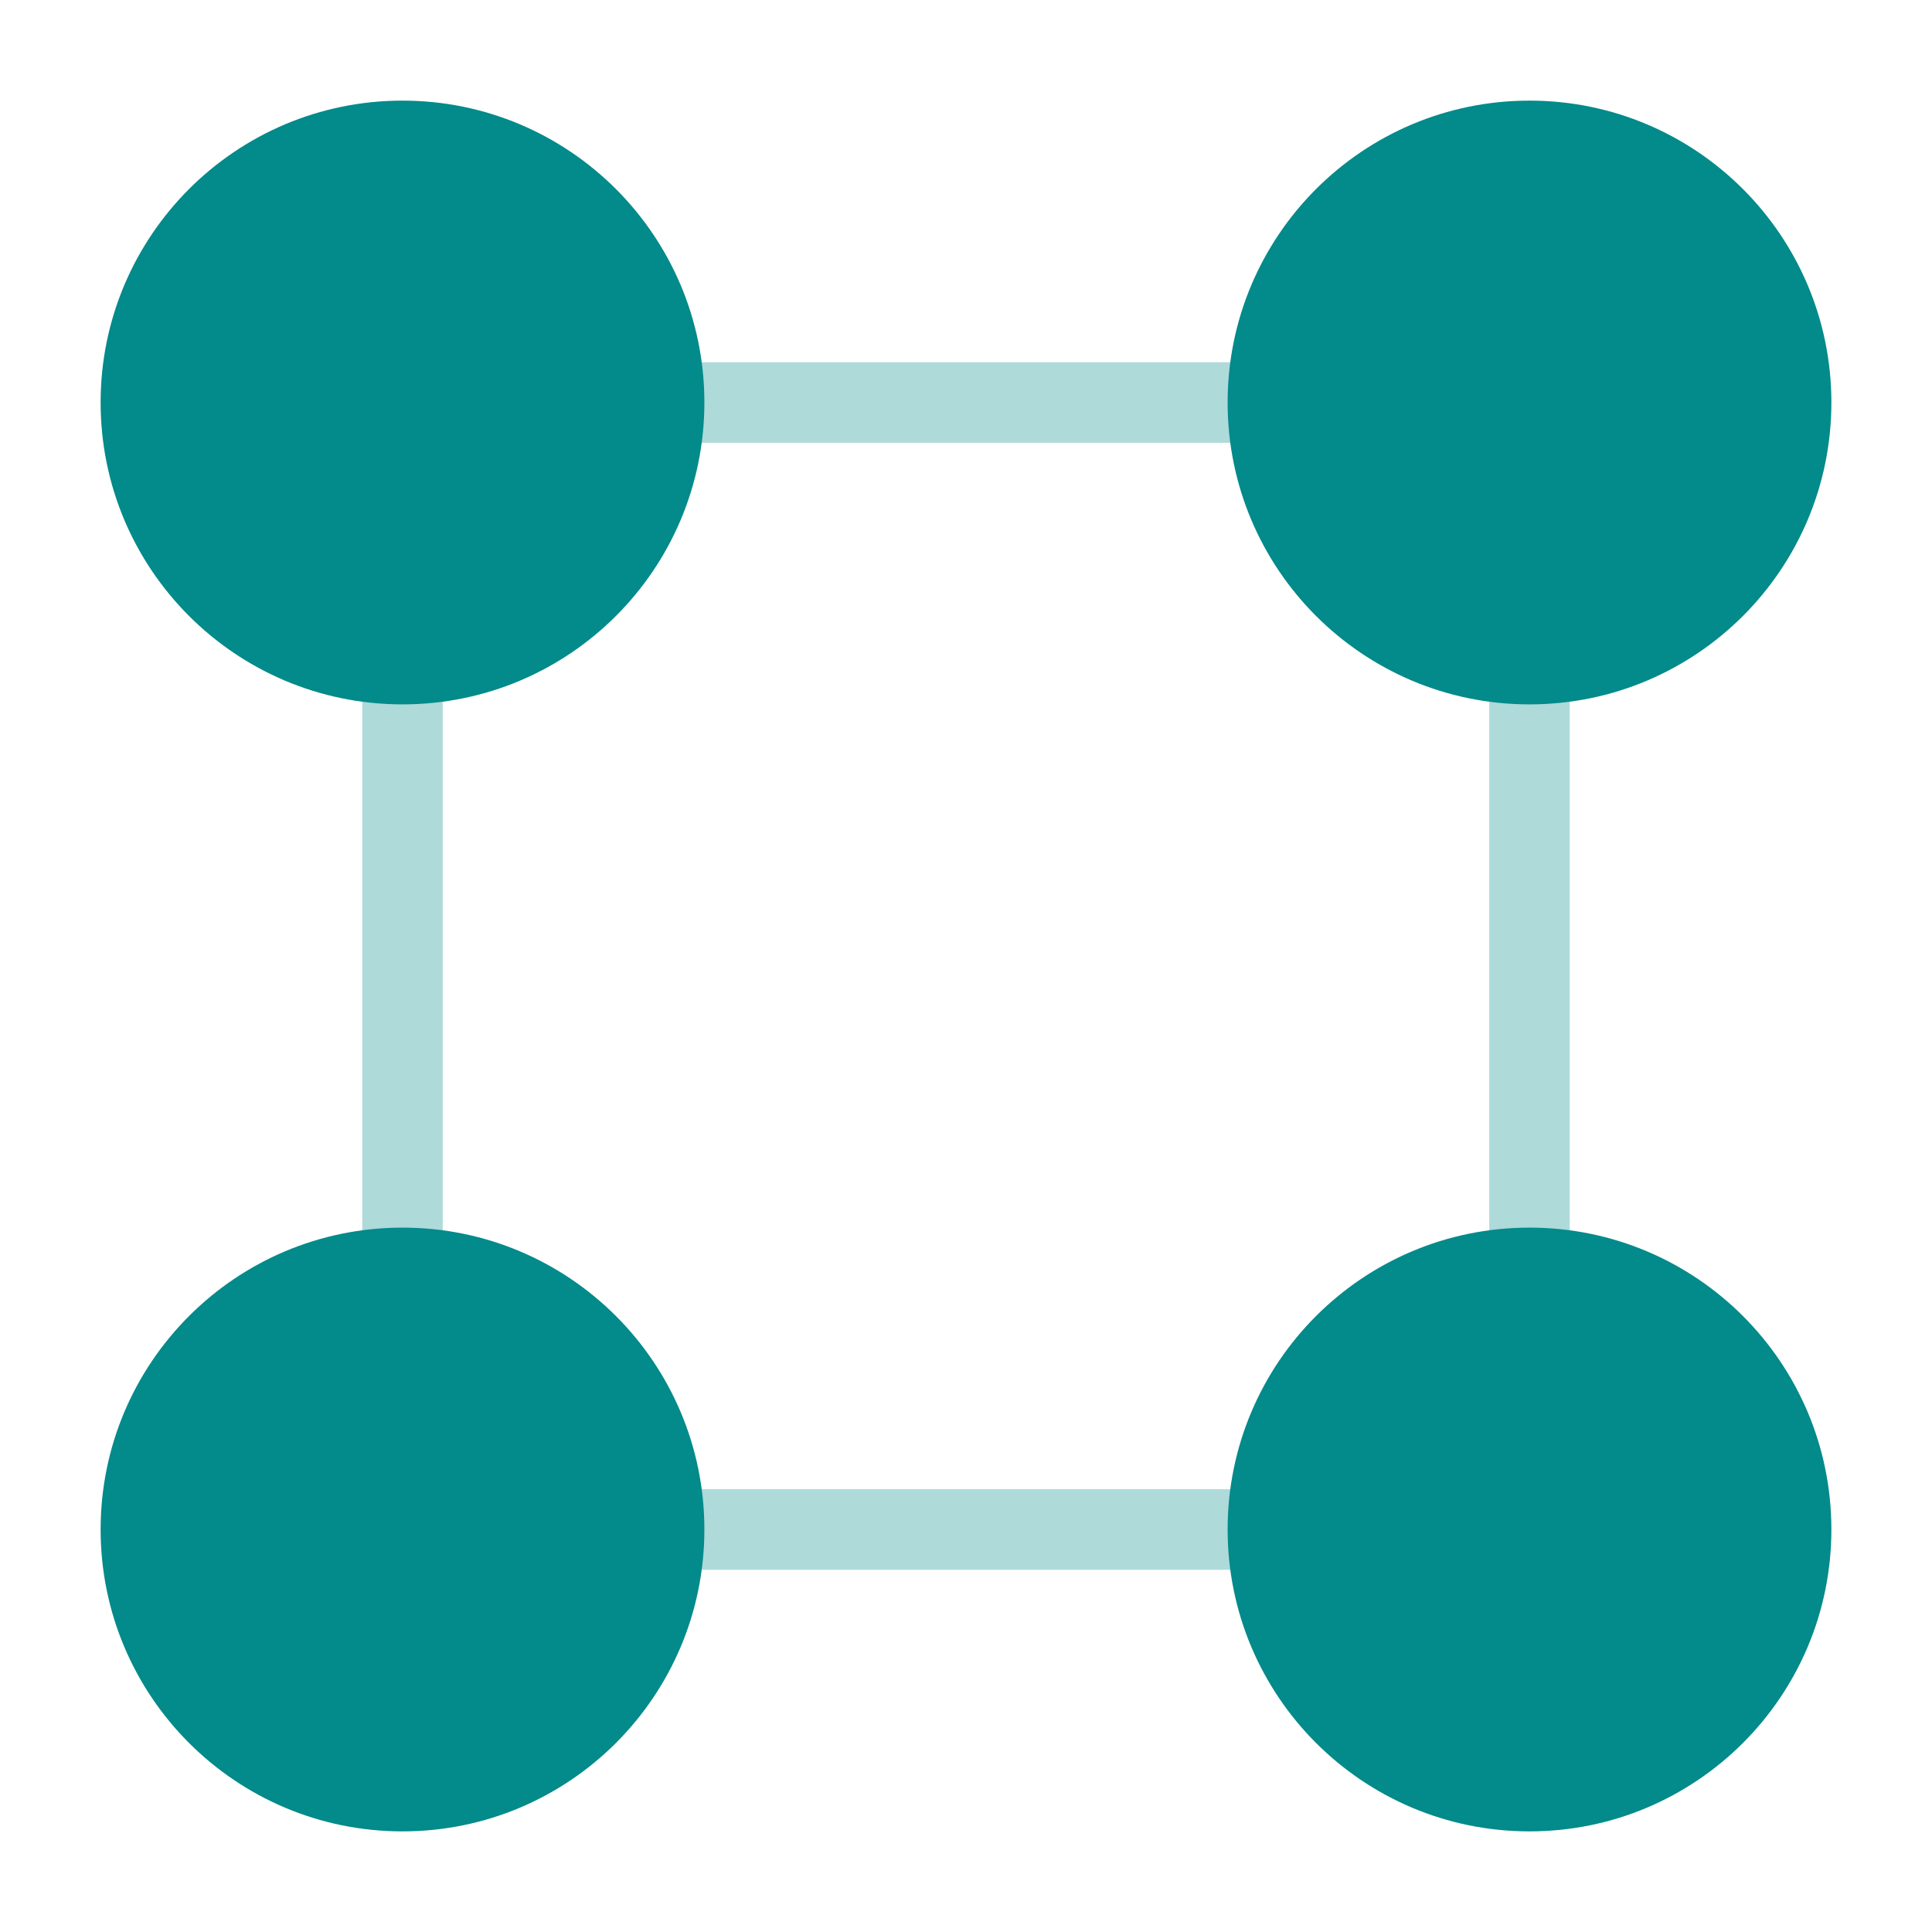
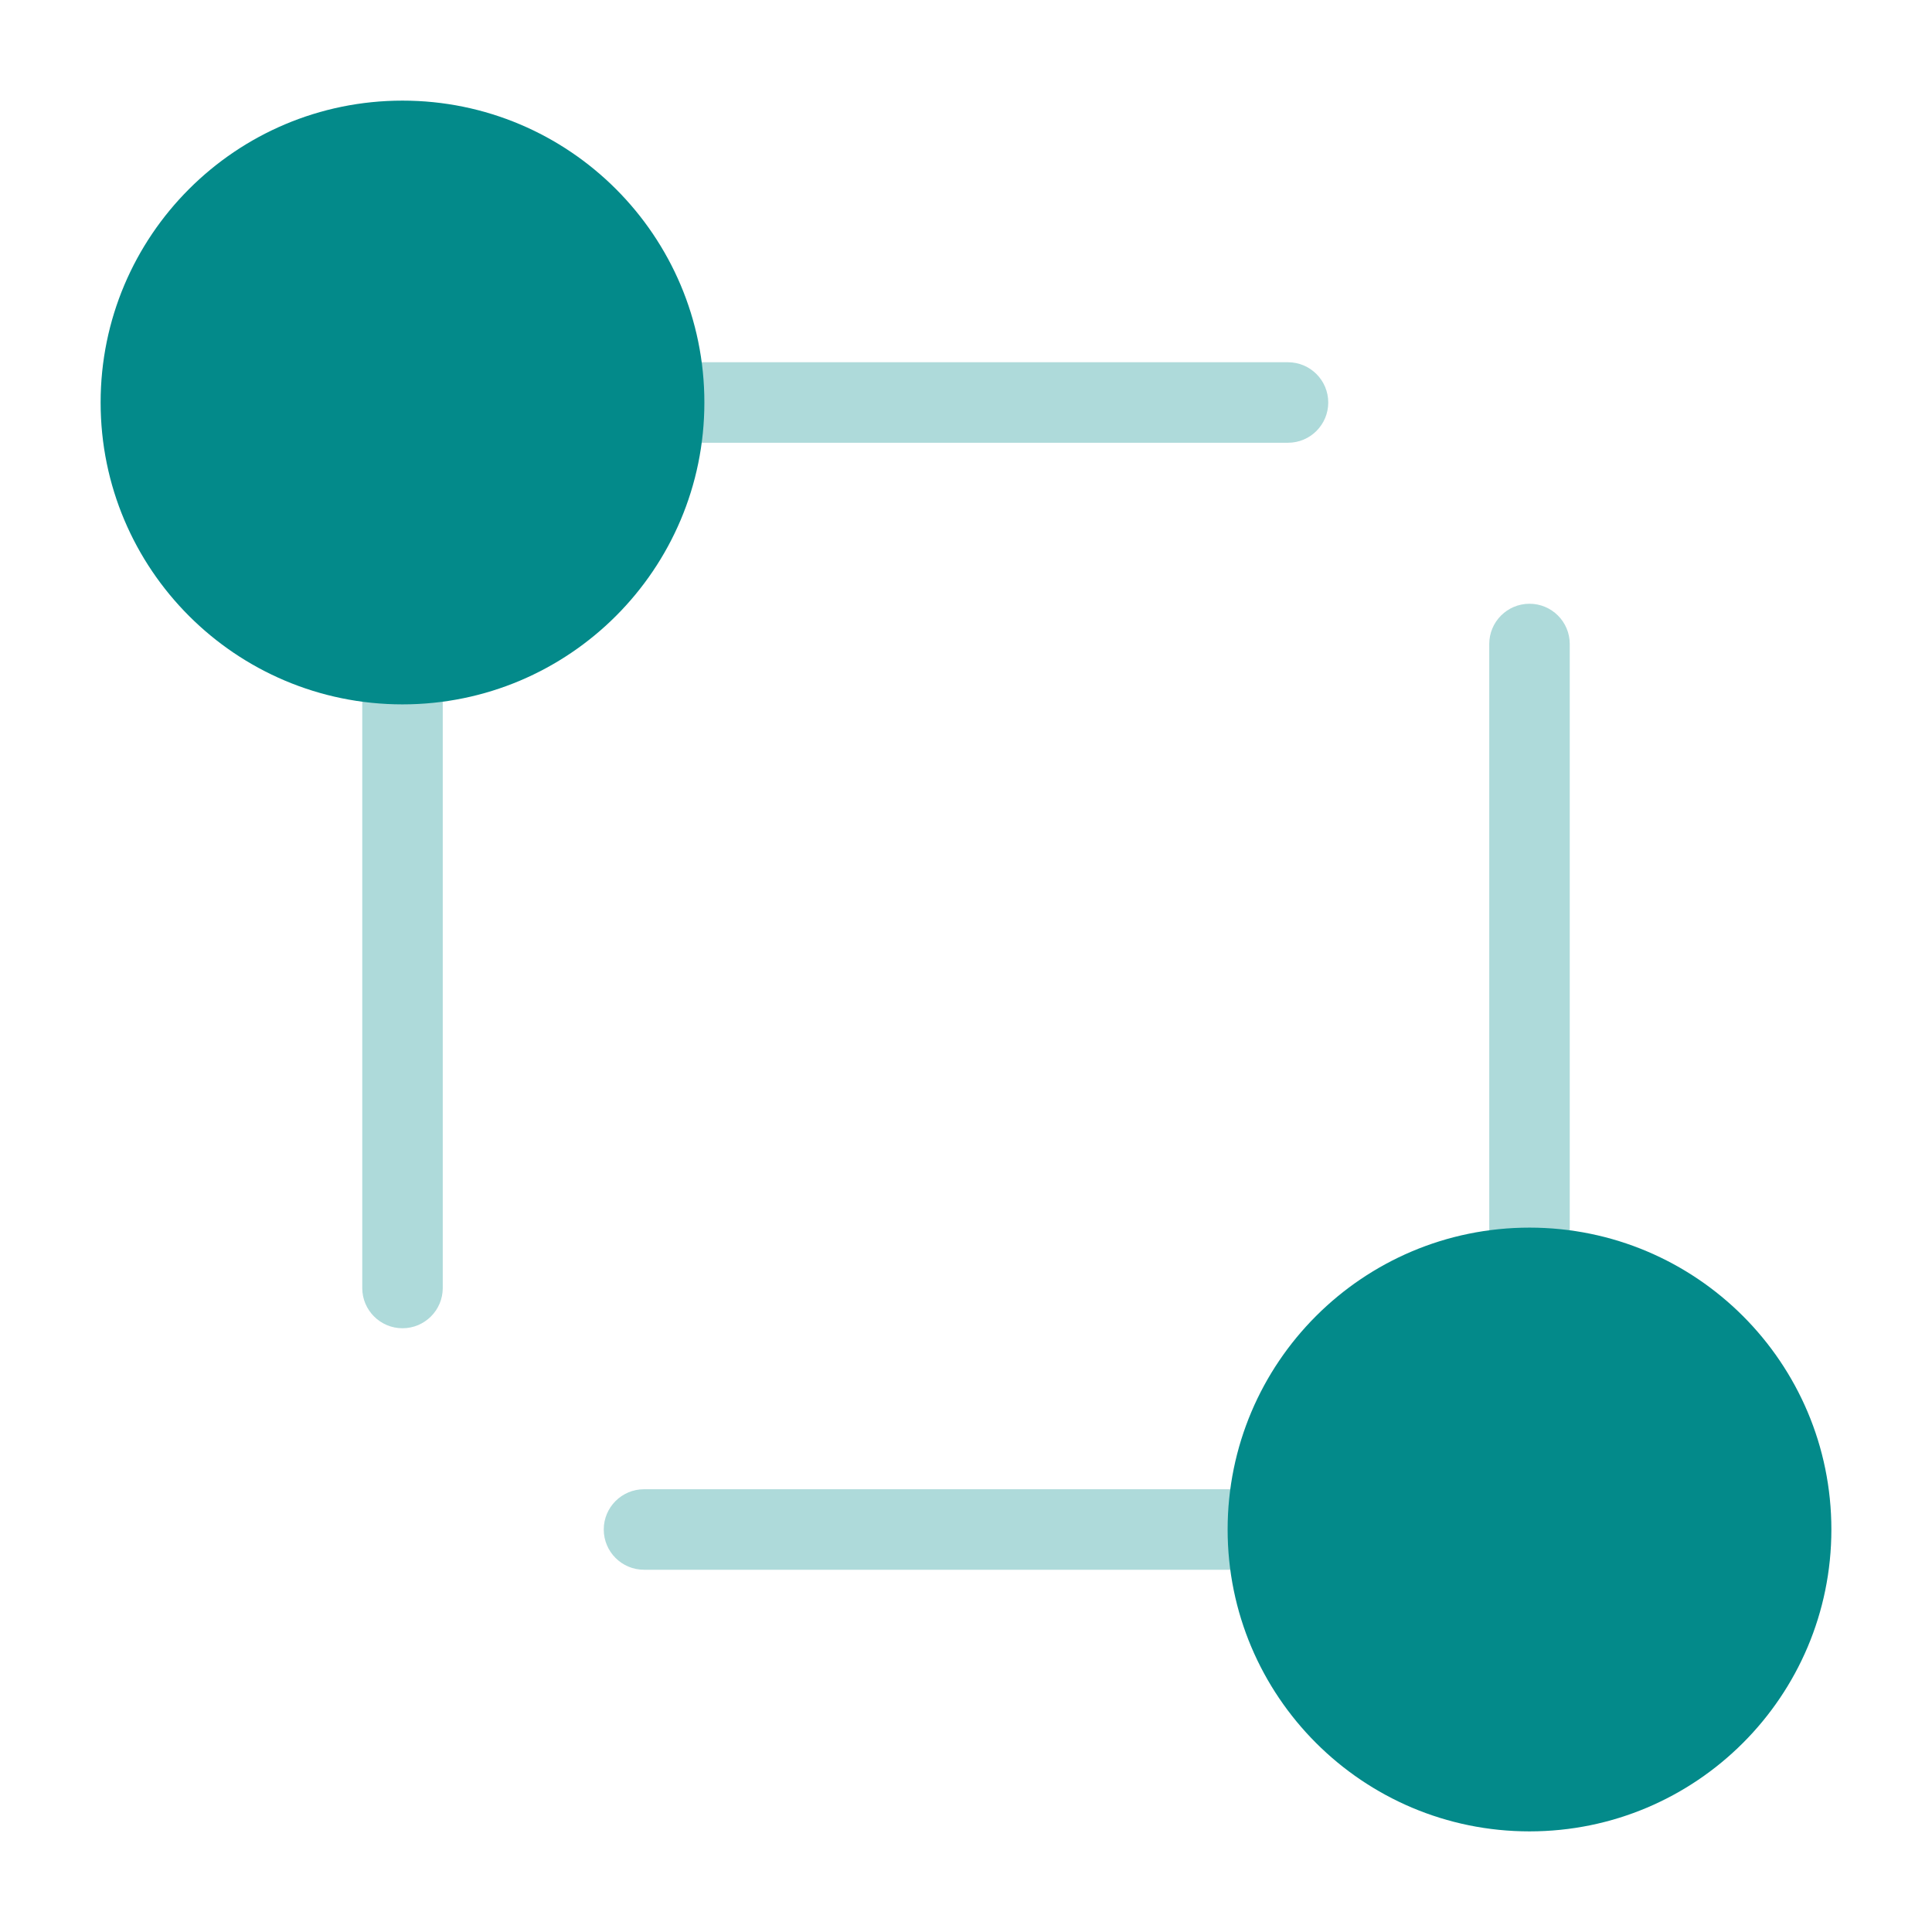
<svg xmlns="http://www.w3.org/2000/svg" width="36" height="36" viewBox="0 0 36 36" fill="none">
  <path opacity="0.32" fill-rule="evenodd" clip-rule="evenodd" d="M11.25 7.5C11.25 7.086 11.586 6.75 12 6.75L24 6.75C24.414 6.75 24.75 7.086 24.75 7.5C24.75 7.914 24.414 8.25 24 8.25L12 8.25C11.586 8.25 11.25 7.914 11.25 7.5ZM7.5 11.25C7.914 11.25 8.25 11.586 8.25 12L8.25 24C8.25 24.414 7.914 24.75 7.5 24.75C7.086 24.75 6.75 24.414 6.75 24L6.75 12C6.75 11.586 7.086 11.25 7.5 11.25ZM28.5 11.25C28.914 11.25 29.25 11.586 29.25 12L29.25 24C29.25 24.414 28.914 24.75 28.5 24.75C28.086 24.75 27.75 24.414 27.75 24L27.75 12C27.75 11.586 28.086 11.25 28.5 11.25ZM11.25 28.5C11.25 28.086 11.586 27.75 12 27.75L24 27.75C24.414 27.75 24.75 28.086 24.75 28.5C24.75 28.914 24.414 29.25 24 29.25L12 29.25C11.586 29.25 11.25 28.914 11.25 28.5Z" fill="#038A8A" />
  <path d="M7.5 1.875C4.393 1.875 1.875 4.394 1.875 7.5C1.875 10.607 4.393 13.125 7.5 13.125C10.606 13.125 13.125 10.607 13.125 7.5C13.125 4.394 10.606 1.875 7.5 1.875Z" fill="#038A8A" />
-   <path d="M28.5 1.875C25.393 1.875 22.875 4.394 22.875 7.5C22.875 10.607 25.393 13.125 28.5 13.125C31.606 13.125 34.125 10.607 34.125 7.5C34.125 4.394 31.606 1.875 28.5 1.875Z" fill="#038A8A" />
-   <path d="M7.5 22.875C4.393 22.875 1.875 25.393 1.875 28.5C1.875 31.607 4.393 34.125 7.5 34.125C10.606 34.125 13.125 31.607 13.125 28.5C13.125 25.393 10.606 22.875 7.5 22.875Z" fill="#038A8A" />
  <path d="M28.5 22.875C25.393 22.875 22.875 25.393 22.875 28.5C22.875 31.607 25.393 34.125 28.5 34.125C31.606 34.125 34.125 31.607 34.125 28.5C34.125 25.393 31.606 22.875 28.5 22.875Z" fill="#038A8A" />
</svg>